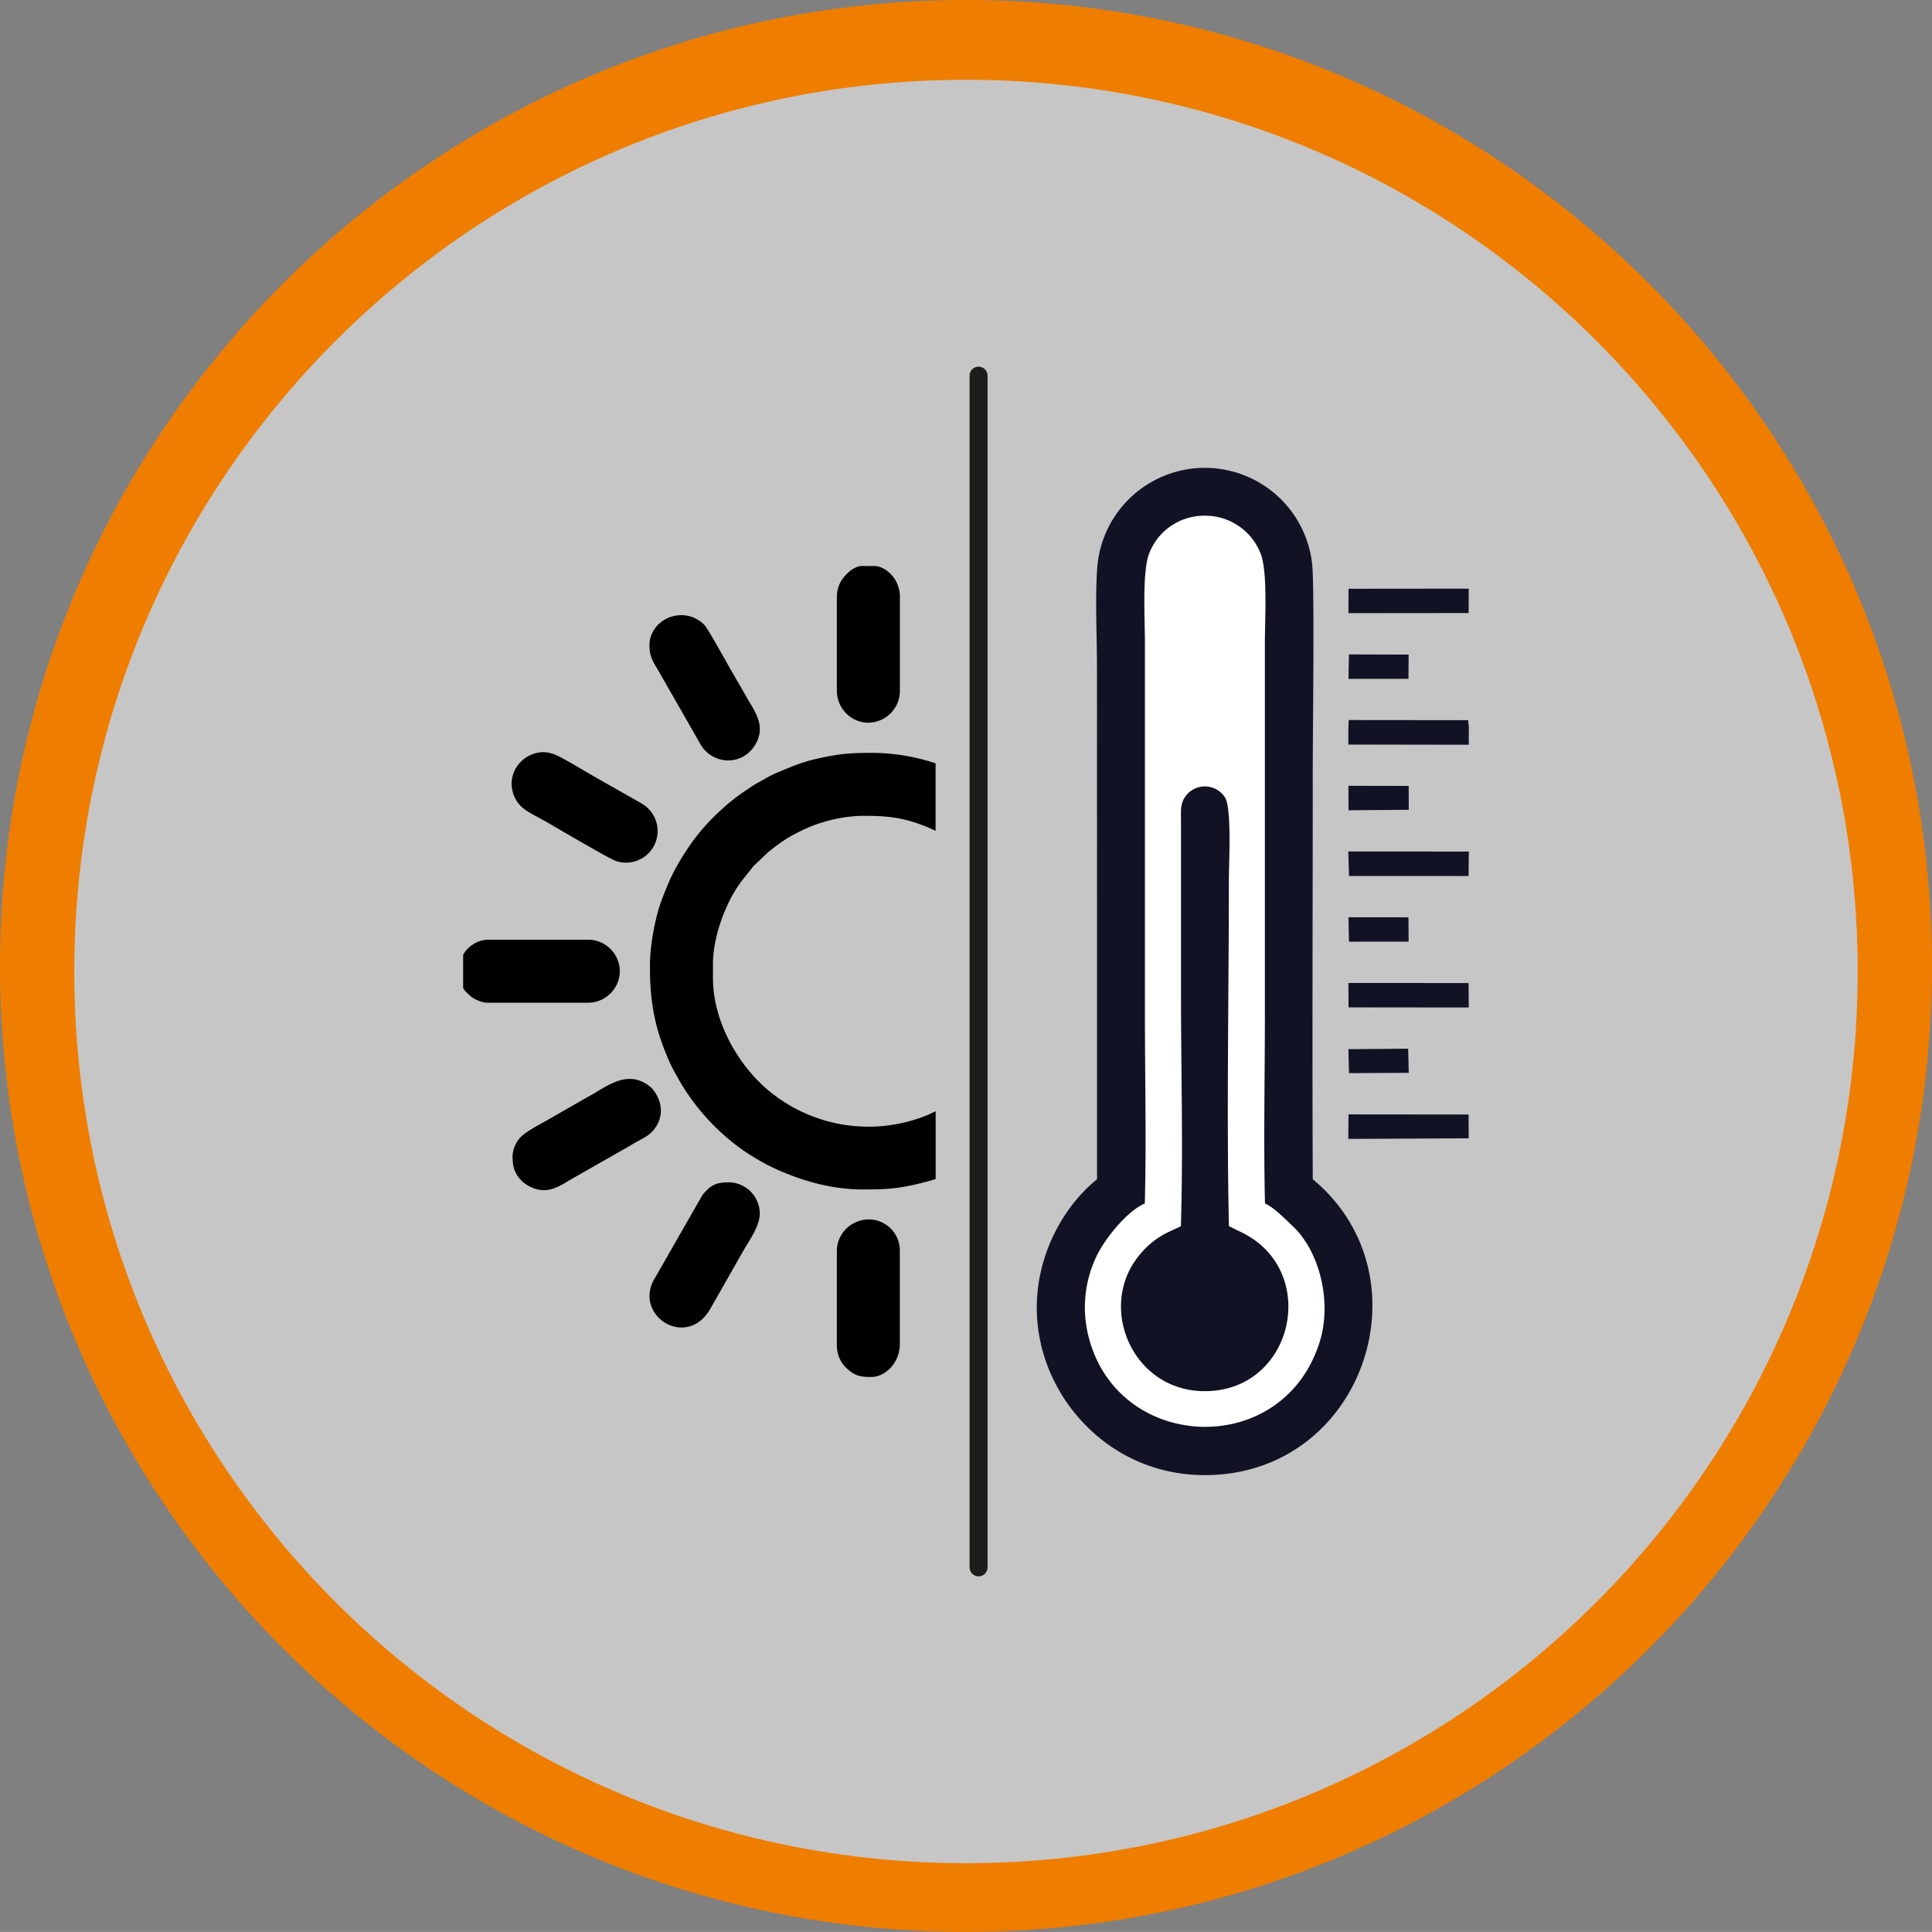
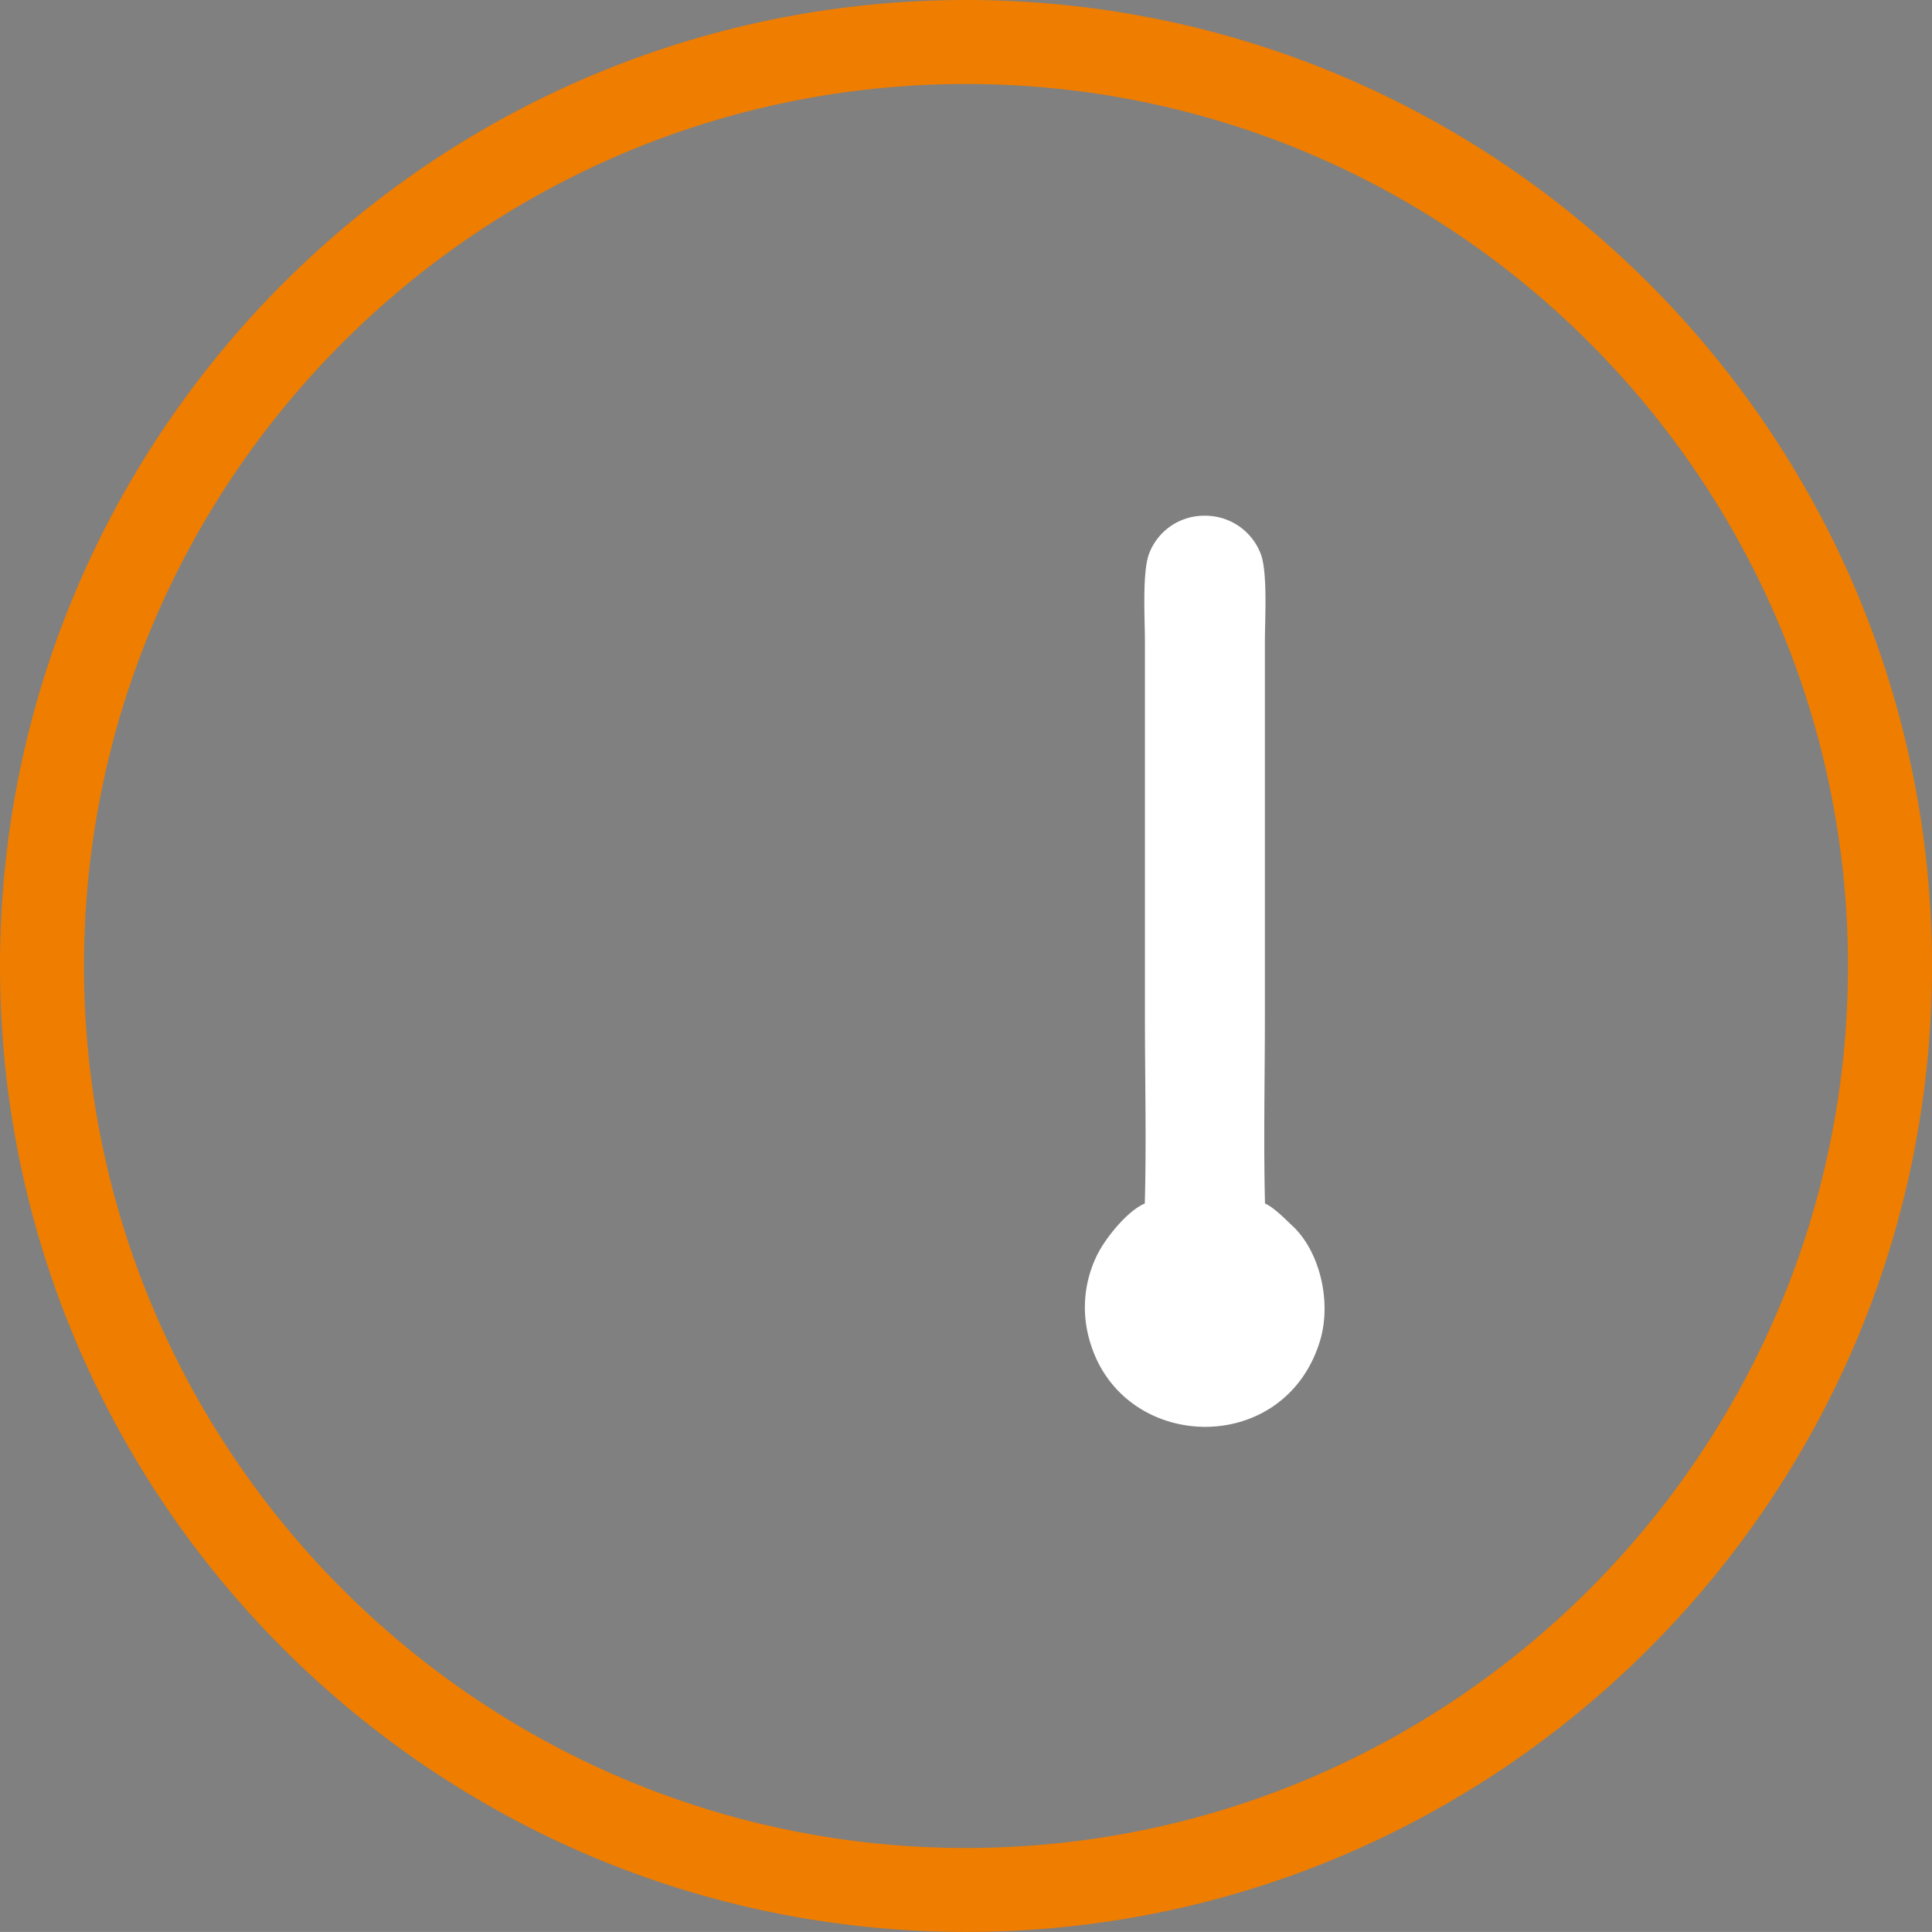
<svg xmlns="http://www.w3.org/2000/svg" version="1.1" id="Ebene_1" x="0" y="0" viewBox="0 0 32.404 32.403" xml:space="preserve">
  <rect x="0" y="0" width="32.404" height="32.403" fill="#808080" stroke="none" />
  <style>.st3{fill-rule:evenodd;clip-rule:evenodd;fill:#111224}</style>
  <path d="M16.202 32.403C7.268 32.403 0 25.136 0 16.202S7.268 0 16.202 0s16.202 7.268 16.202 16.202-7.268 16.201-16.202 16.201zm0-30.994c-8.157 0-14.793 6.636-14.793 14.793s6.636 14.793 14.793 14.793 14.793-6.636 14.793-14.793c-.001-8.157-6.637-14.793-14.793-14.793z" fill="#ef7d00" />
-   <path d="M16.202 1.338c8.26 0 14.956 6.696 14.956 14.956S24.462 31.25 16.202 31.25 1.246 24.554 1.246 16.294 7.942 1.338 16.202 1.338z" fill-rule="evenodd" clip-rule="evenodd" fill="#c6c6c6" />
-   <path d="M11.958 16.408v-.236c0-.472.218-1.044.474-1.386l.174-.219c.016-.019.018-.025.035-.044l.237-.225c.033-.026.053-.044.087-.07.189-.142.251-.183.48-.298a2.512 2.512 0 011.001-.247c.395 0 .657.016 1.035.161.073.028.143.058.211.091v-1.133a3.466 3.466 0 00-1.045-.175c-.404 0-.574.015-.955.101-.257.058-.435.139-.665.234-.107.044-.196.102-.292.153a1.583 1.583 0 00-.136.082c-.167.112-.212.14-.389.283l-.028.025-.092.083a3.49 3.49 0 00-.523.594l-.087.131a3.988 3.988 0 00-.243.438c-.099.24-.17.391-.233.658-.054.231-.103.51-.103.796 0 .63.087 1.064.332 1.615.045.102.101.193.154.291a3.706 3.706 0 001.063 1.172c.088.063.3.194.413.251.483.245 1.051.416 1.601.416.403 0 .6-.011.985-.107.078-.019.164-.042.244-.068v-1.137c-.045.022-.094.044-.149.069a2.617 2.617 0 01-2.609-.38c-.553-.439-.977-1.198-.977-1.919zm-3.361 2.968c0 .185.024.302.159.435.075.073.22.151.365.151.165 0 .305-.091.439-.172l.923-.526a2.44 2.44 0 00.127-.074c.146-.088.272-.129.366-.254.168-.223.13-.481-.041-.682a.595.595 0 00-.155-.107c-.29-.142-.568.042-.814.191-.043.026-.086.047-.129.072l-.638.366c-.148.085-.39.205-.486.317a.51.51 0 00-.116.283zm-.829-3.344v.533c0 .037.124.146.156.167.05.034.165.086.246.086h1.685a.535.535 0 00.541-.524.533.533 0 00-.533-.533H8.178a.473.473 0 00-.255.086c-.042.026-.155.128-.155.185zm.812-2.89c0 .057.014.125.029.172.088.261.302.325.547.466.198.114 1.059.621 1.167.658a.53.53 0 00.547-.879c-.051-.051-.096-.075-.159-.112l-.513-.291c-.219-.12-.461-.27-.681-.392-.169-.095-.36-.216-.614-.102a.535.535 0 00-.323.48zm2.313-2.322c0 .192.055.268.152.433l.677 1.183c.036.063.06.108.112.159.251.25.68.207.855-.145.15-.3-.039-.528-.178-.777l-.294-.51c-.069-.123-.334-.597-.397-.676a.563.563 0 00-.244-.149c-.343-.094-.683.153-.683.482zm0 10.913c0 .487.689.797 1.021.218l.437-.768c.048-.084.095-.17.146-.255.104-.172.246-.384.246-.574a.526.526 0 00-.515-.524c-.137 0-.253.015-.36.12-.035.034-.063.061-.091.101l-.788 1.377a.585.585 0 00-.096.305zm3.143-.751v1.589c0 .147.067.282.142.356.146.145.235.168.434.168.241 0 .48-.243.48-.55v-1.563a.521.521 0 00-.736-.483.526.526 0 00-.32.483zm0-10.974v1.58c0 .289.238.533.524.533a.534.534 0 00.533-.541v-1.563a.537.537 0 00-.234-.456.396.396 0 00-.172-.068h-.231c-.142 0-.319.165-.381.318a.54.54 0 00-.039.197z" fill-rule="evenodd" clip-rule="evenodd" />
-   <path class="st3" d="M18.4 19.779c-.741.595-1.346 1.874-.801 3.204.377.92 1.31 1.758 2.61 1.758 2.661-.001 3.78-3.331 1.809-4.962-.01-2.295 0-4.593 0-6.889 0-.617.031-3.008-.009-3.416a1.81 1.81 0 00-3.603.016c-.042.515-.007 1.179-.007 1.71l.001 8.579z" />
  <path d="M19.201 20.186c.028-1.034.002-2.106.002-3.144v-6.276c0-.383-.049-1.185.073-1.488a.986.986 0 01.933-.628.994.994 0 01.932.629c.124.302.074 1.111.074 1.487v6.276c0 1.04-.024 2.108.002 3.144.149.062.355.277.465.379.45.423.659 1.264.456 1.929-.601 1.962-3.319 1.87-3.859.002a1.984 1.984 0 01.114-1.43c.152-.315.529-.766.808-.88z" fill-rule="evenodd" clip-rule="evenodd" fill="#fff" />
-   <path class="st3" d="M19.806 20.566l-.218.103a1.404 1.404 0 00-.524.442c-.641.861-.05 2.224 1.145 2.222 1.488-.001 1.931-2.002.635-2.654l-.232-.113c-.041-1.837-.001-3.932-.001-5.817 0-.242.051-1.196-.065-1.374a.401.401 0 00-.665-.016c-.086.121-.074.237-.073.4v2.921c0 1.278.038 2.616-.002 3.886zm2.809-8.078l2.021.003-.002-.107.002-.194-.013-.111-2.001-.002-.007.114v.297zm.011 2.204l2.005.001.005-.41-2.022-.002.012.411zm-.01-4.408l2.016-.002.002-.409-2.016.002-.002.409zm.002 6.612l2.016.002-.002-.41-2.016-.001.002.409zm-.004 2.206l2.019-.01-.001-.399-2.014-.002-.004.411zm1.012-3.309l-.003-.407-1.006-.001.008.409 1.001-.001zm-1.001-4.817l-.008.41 1.006-.001.003-.406-1.001-.003zm-.007 2.614l1.01-.008-.001-.4-1.011-.002.002.41zm.008 4.409l1.002-.005-.01-.405-1.002.008.01.402z" />
-   <path d="M16.413 6.15c.083 0 .151.068.151.151v19.987a.152.152 0 01-.151.151.152.152 0 01-.151-.151V6.3a.15.15 0 01.151-.15z" fill-rule="evenodd" clip-rule="evenodd" fill="#1d1d1b" />
</svg>